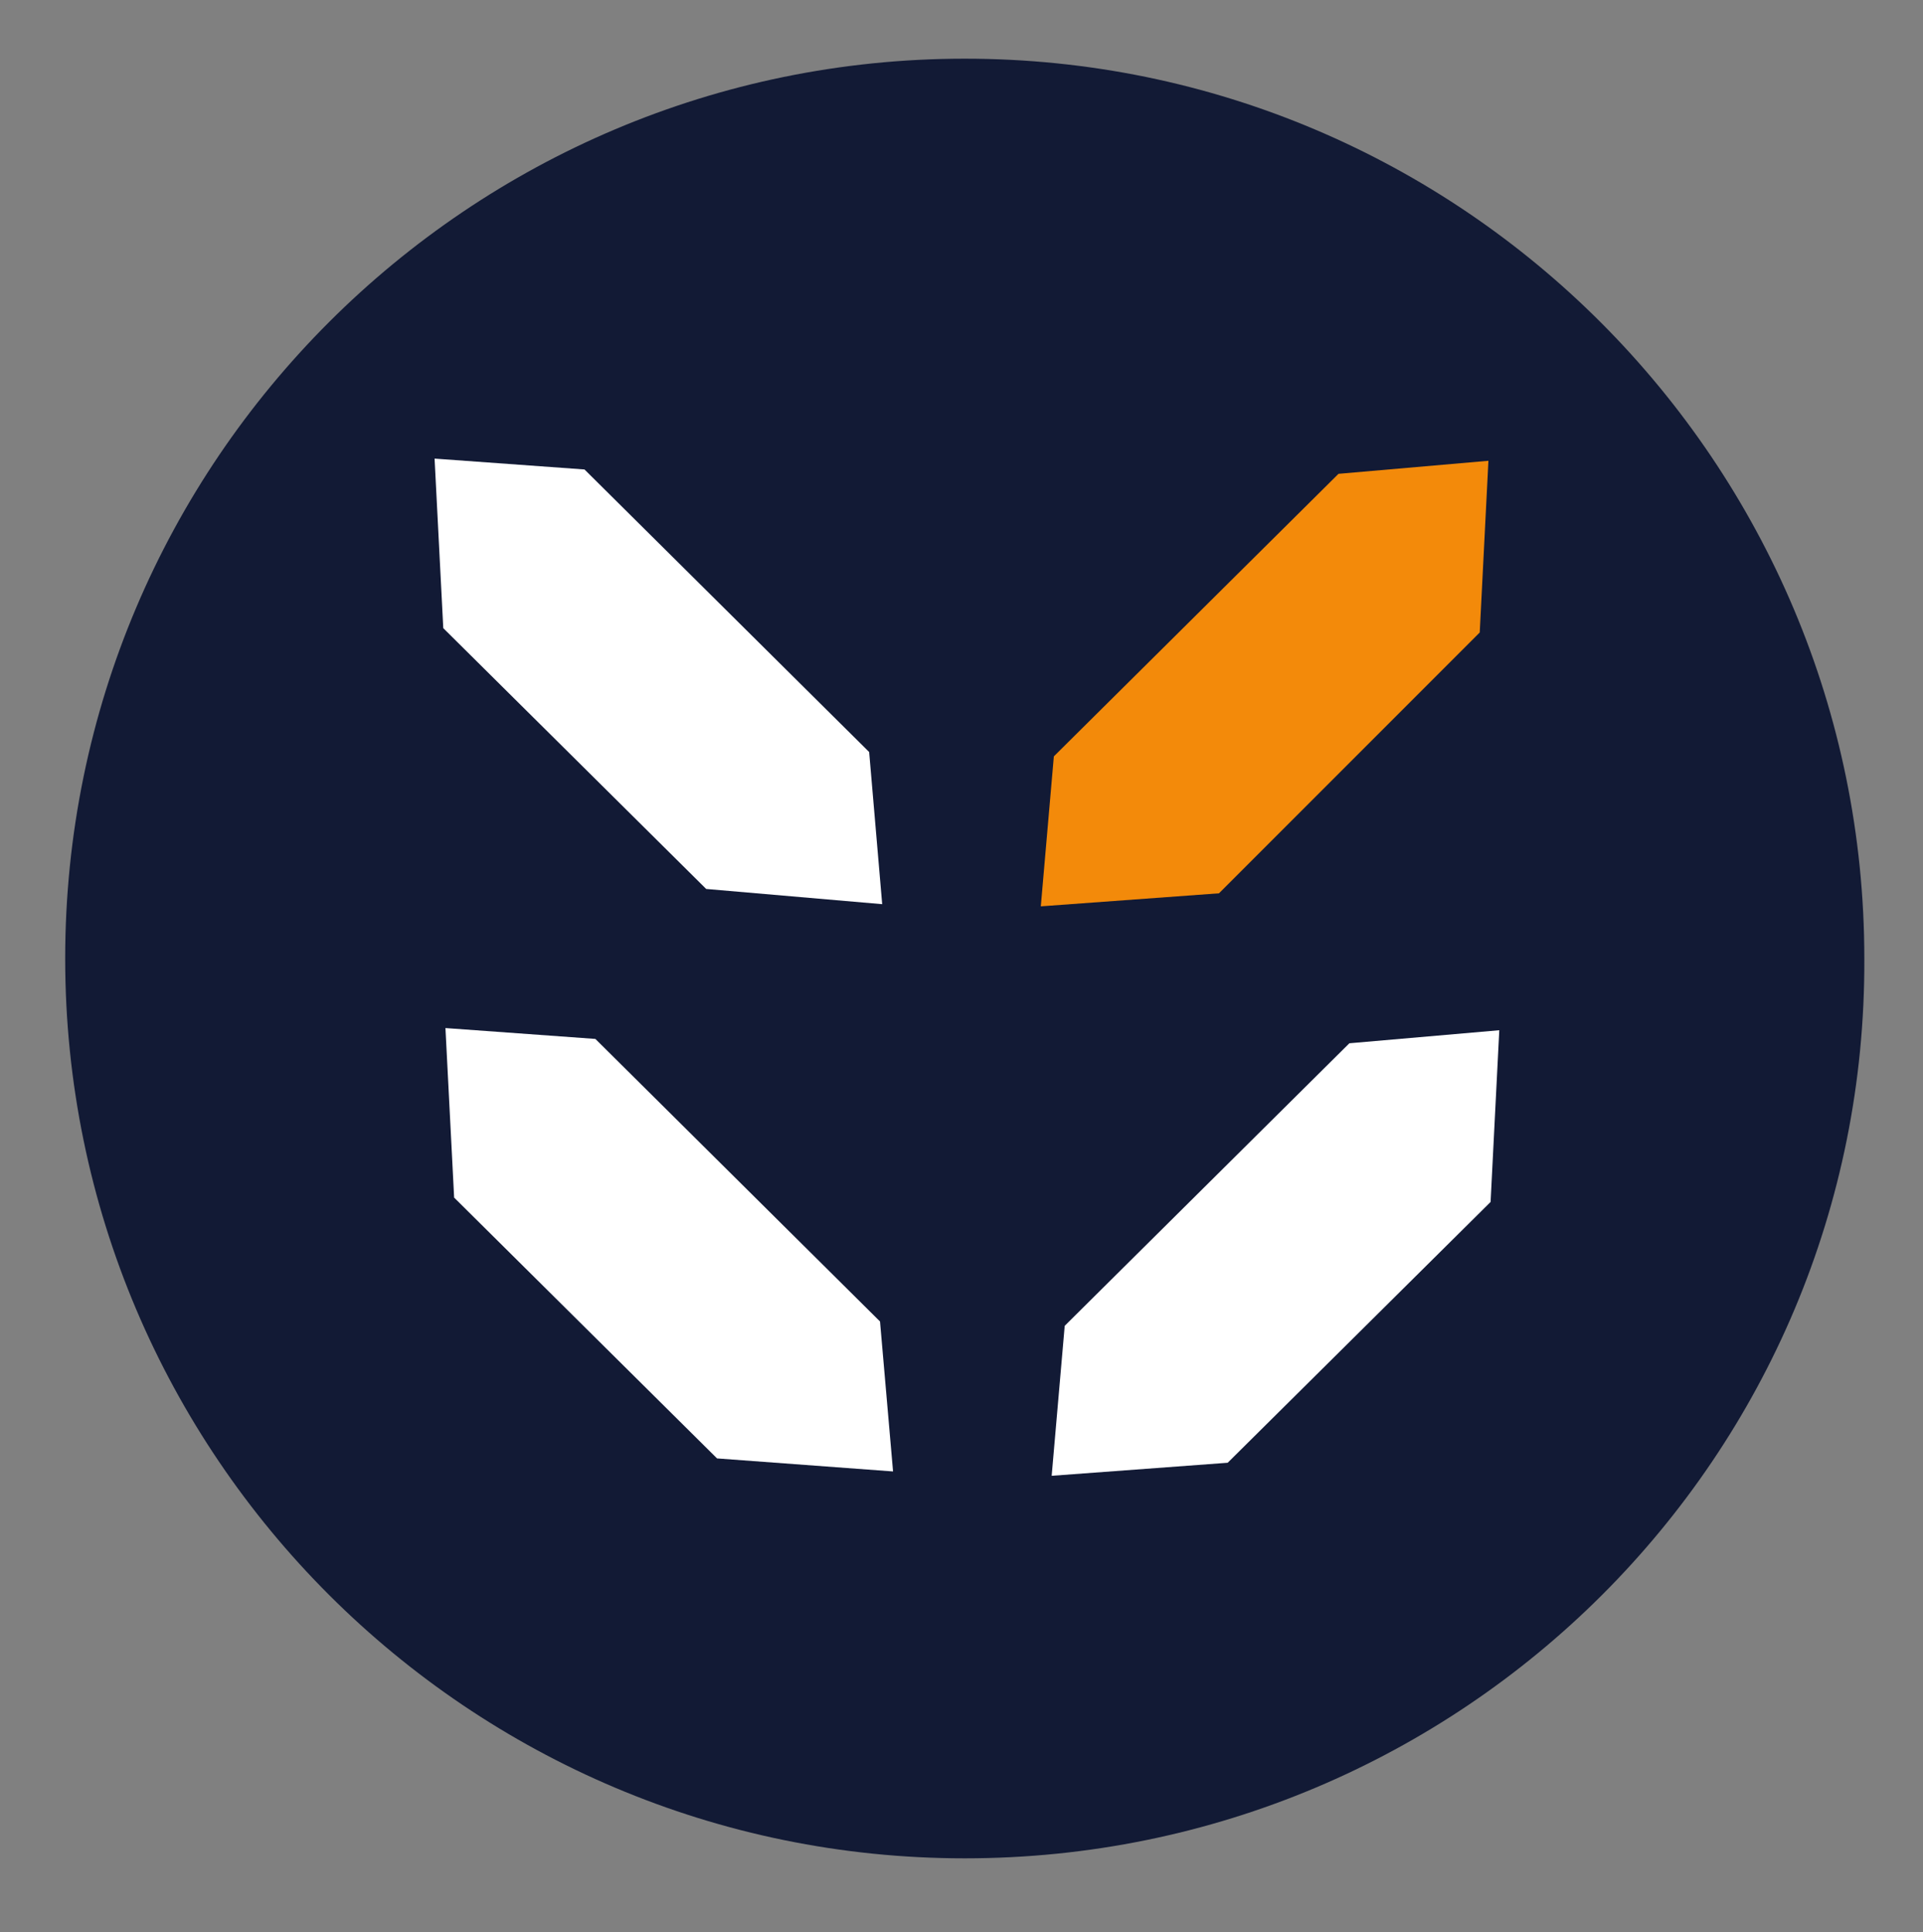
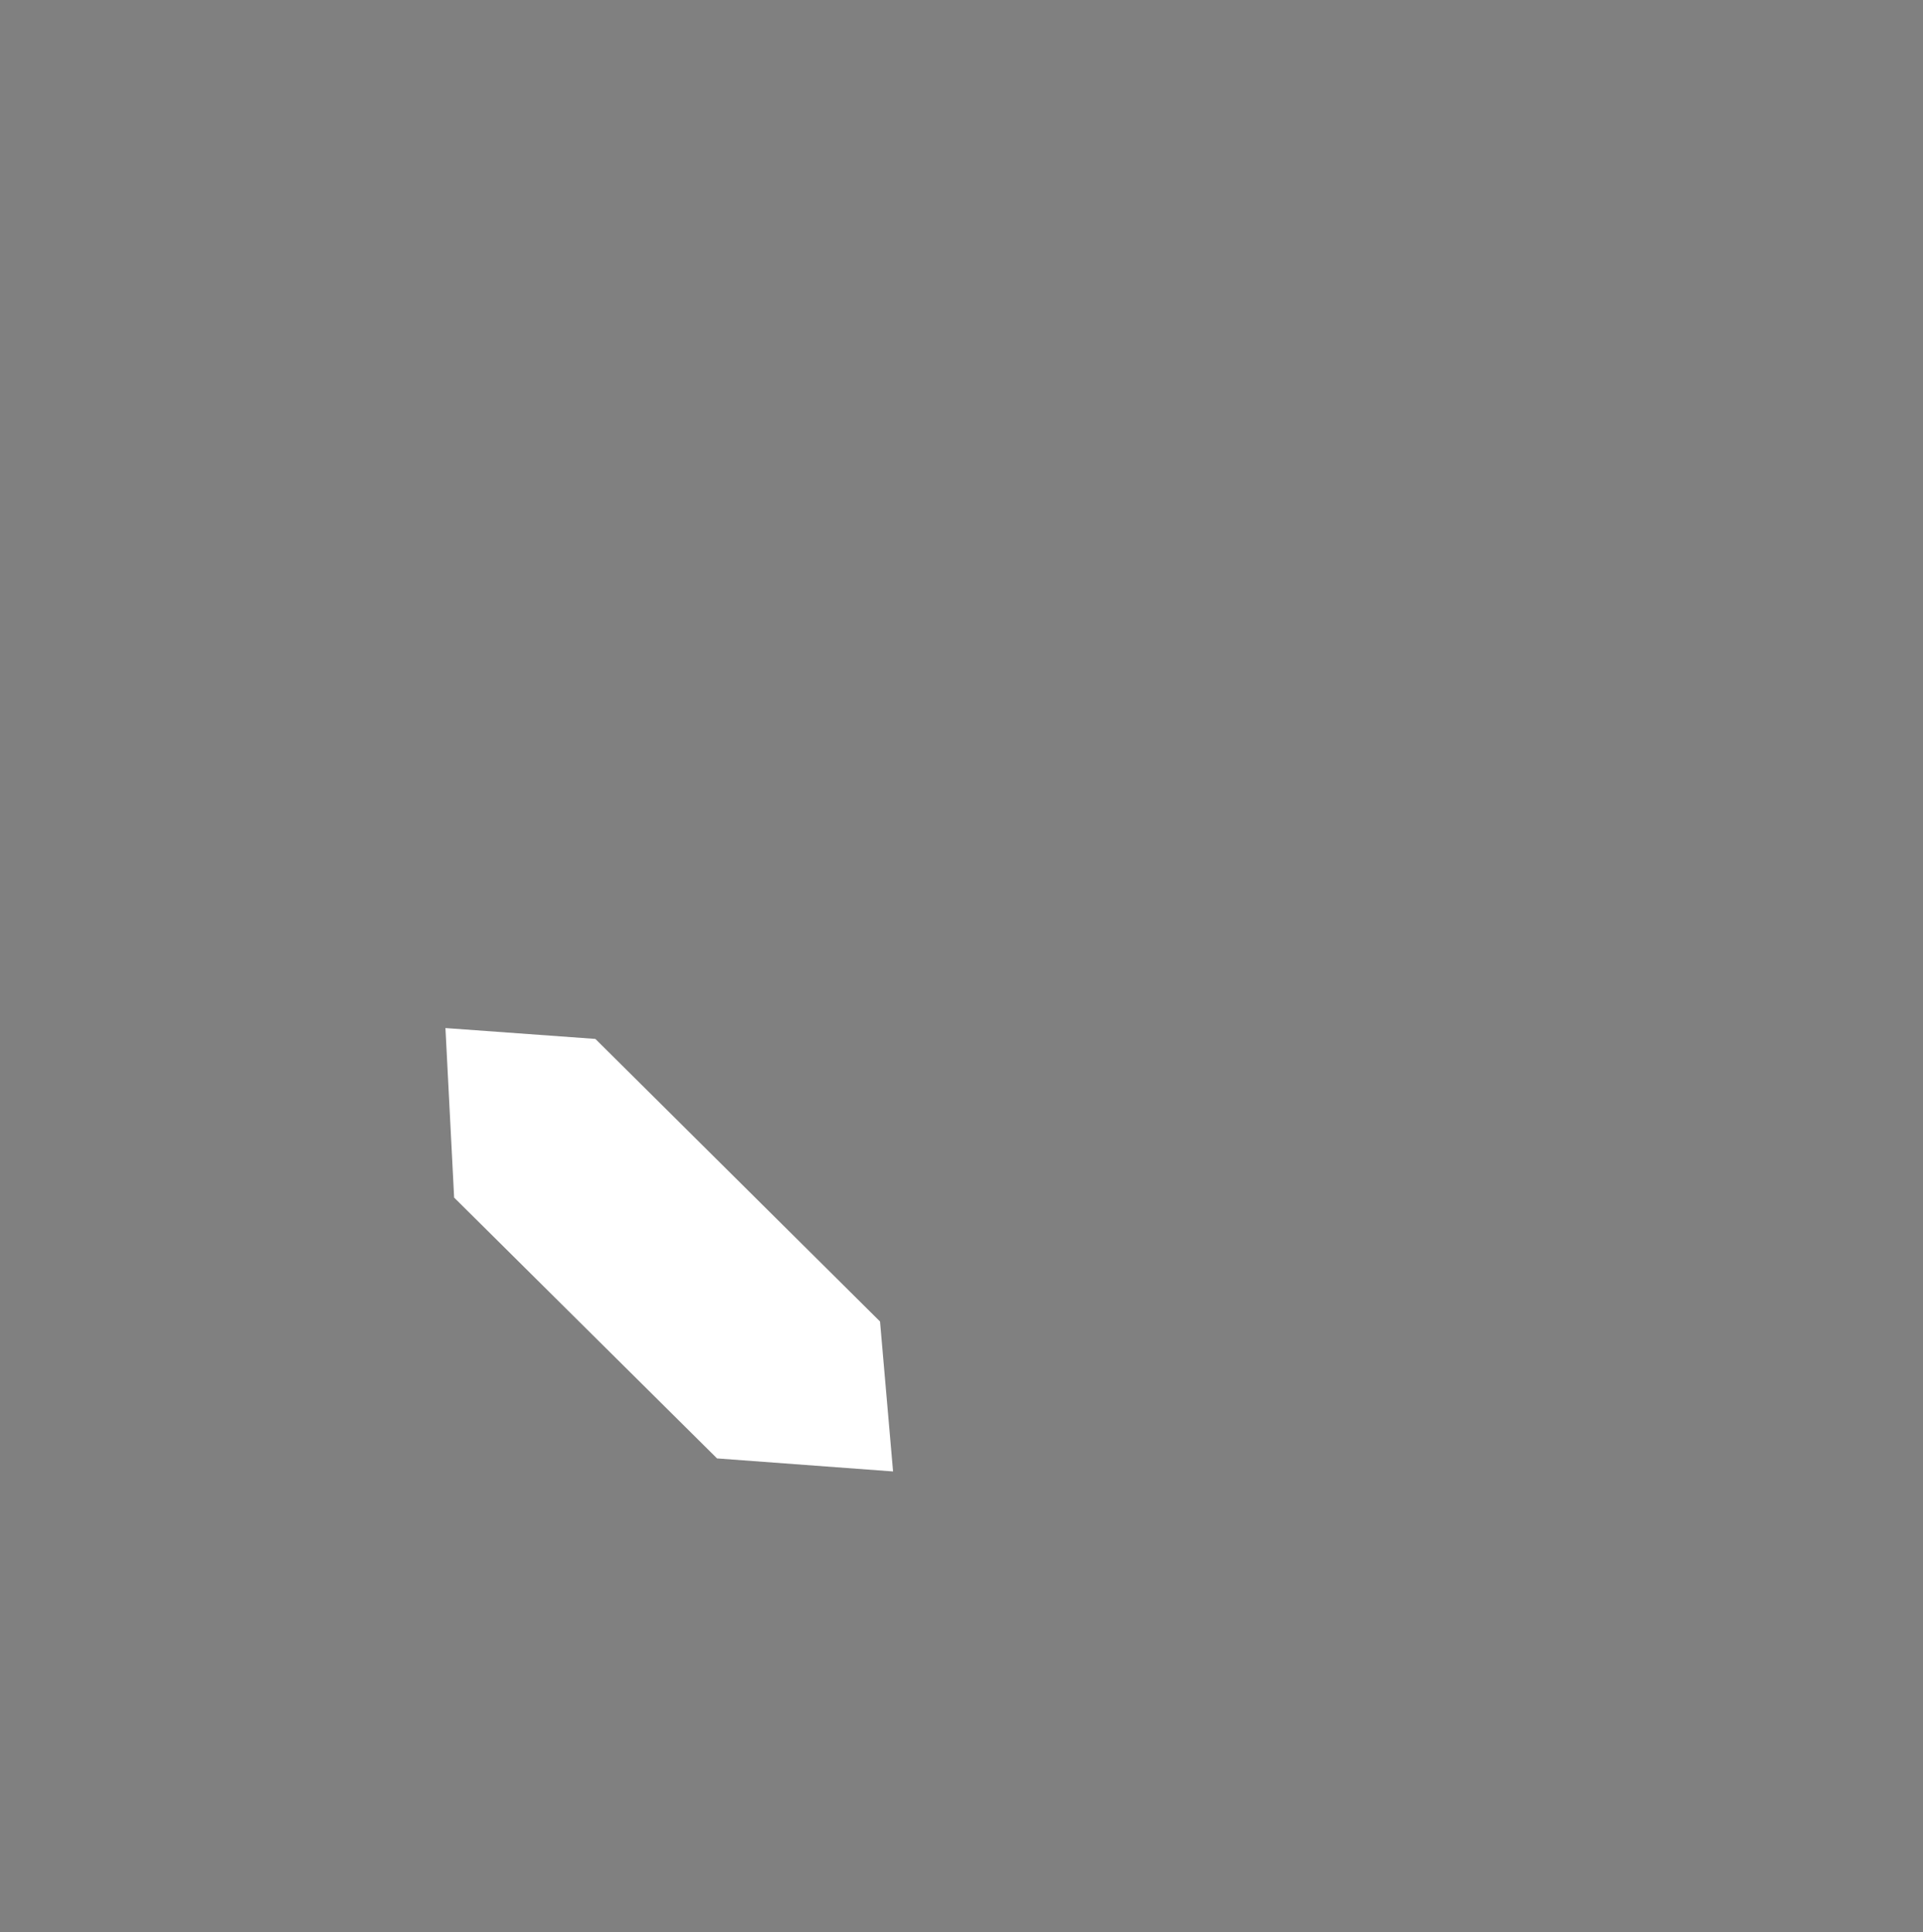
<svg xmlns="http://www.w3.org/2000/svg" version="1.1" id="Layer_1" x="0px" y="0px" viewBox="0 0 88.5 88.9" style="enable-background:new 0 0 88.5 88.9;" xml:space="preserve">
  <rect x="0" y="0" width="88.5" height="88.9" fill="#808080" stroke="none" />
  <style type="text/css">
	.st0{fill:#121A35;}
	.st1{fill:#FFFFFF;}
	.st2{fill:#F38A0A;}
</style>
  <g>
    <g>
      <g>
-         <path class="st0" d="M44.4,85.5L44.4,85.5C21.6,85.5,3,67,3,44.1v0C3,21.2,21.6,2.7,44.4,2.7h0c22.9,0,41.4,18.6,41.4,41.4v0     C85.9,67,67.3,85.5,44.4,85.5z" />
-       </g>
+         </g>
      <g>
        <polygon class="st1" points="20.9,55.1 20.5,47.3 27.4,47.8 40.5,60.8 41.1,67.7 33,67.1    " />
      </g>
      <g>
-         <polygon class="st1" points="68.6,55.3 69,47.4 62.1,48 49,61 48.4,67.9 56.5,67.3    " />
-       </g>
+         </g>
      <g>
-         <polygon class="st1" points="20.4,28.9 20,21.1 26.9,21.6 40,34.6 40.6,41.6 32.5,40.9    " />
-       </g>
-       <polygon class="st2" points="68.1,29.1 68.5,21.2 61.6,21.8 48.5,34.8 47.9,41.7 56.1,41.1   " />
+         </g>
    </g>
  </g>
</svg>